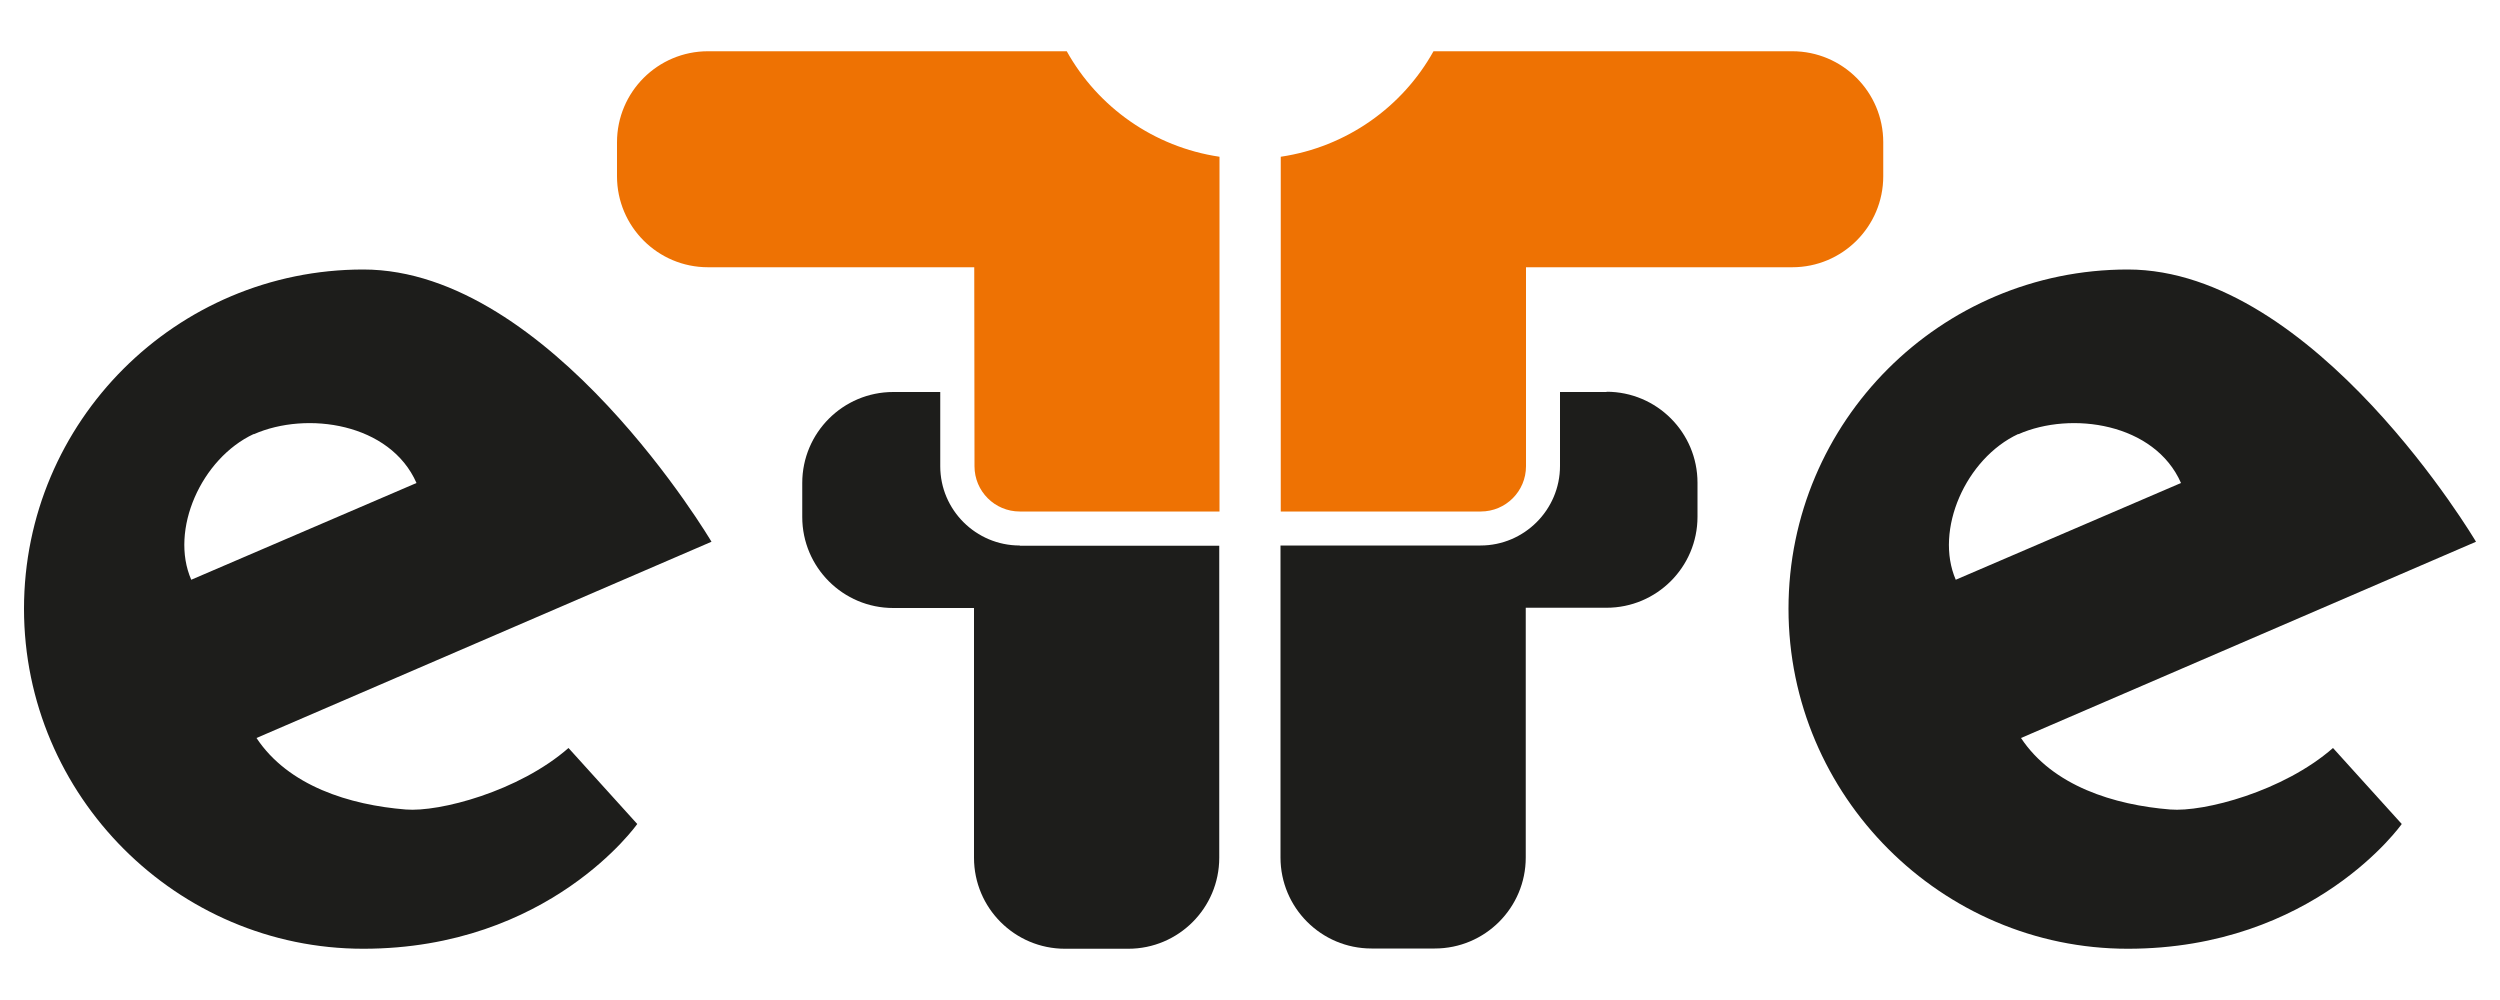
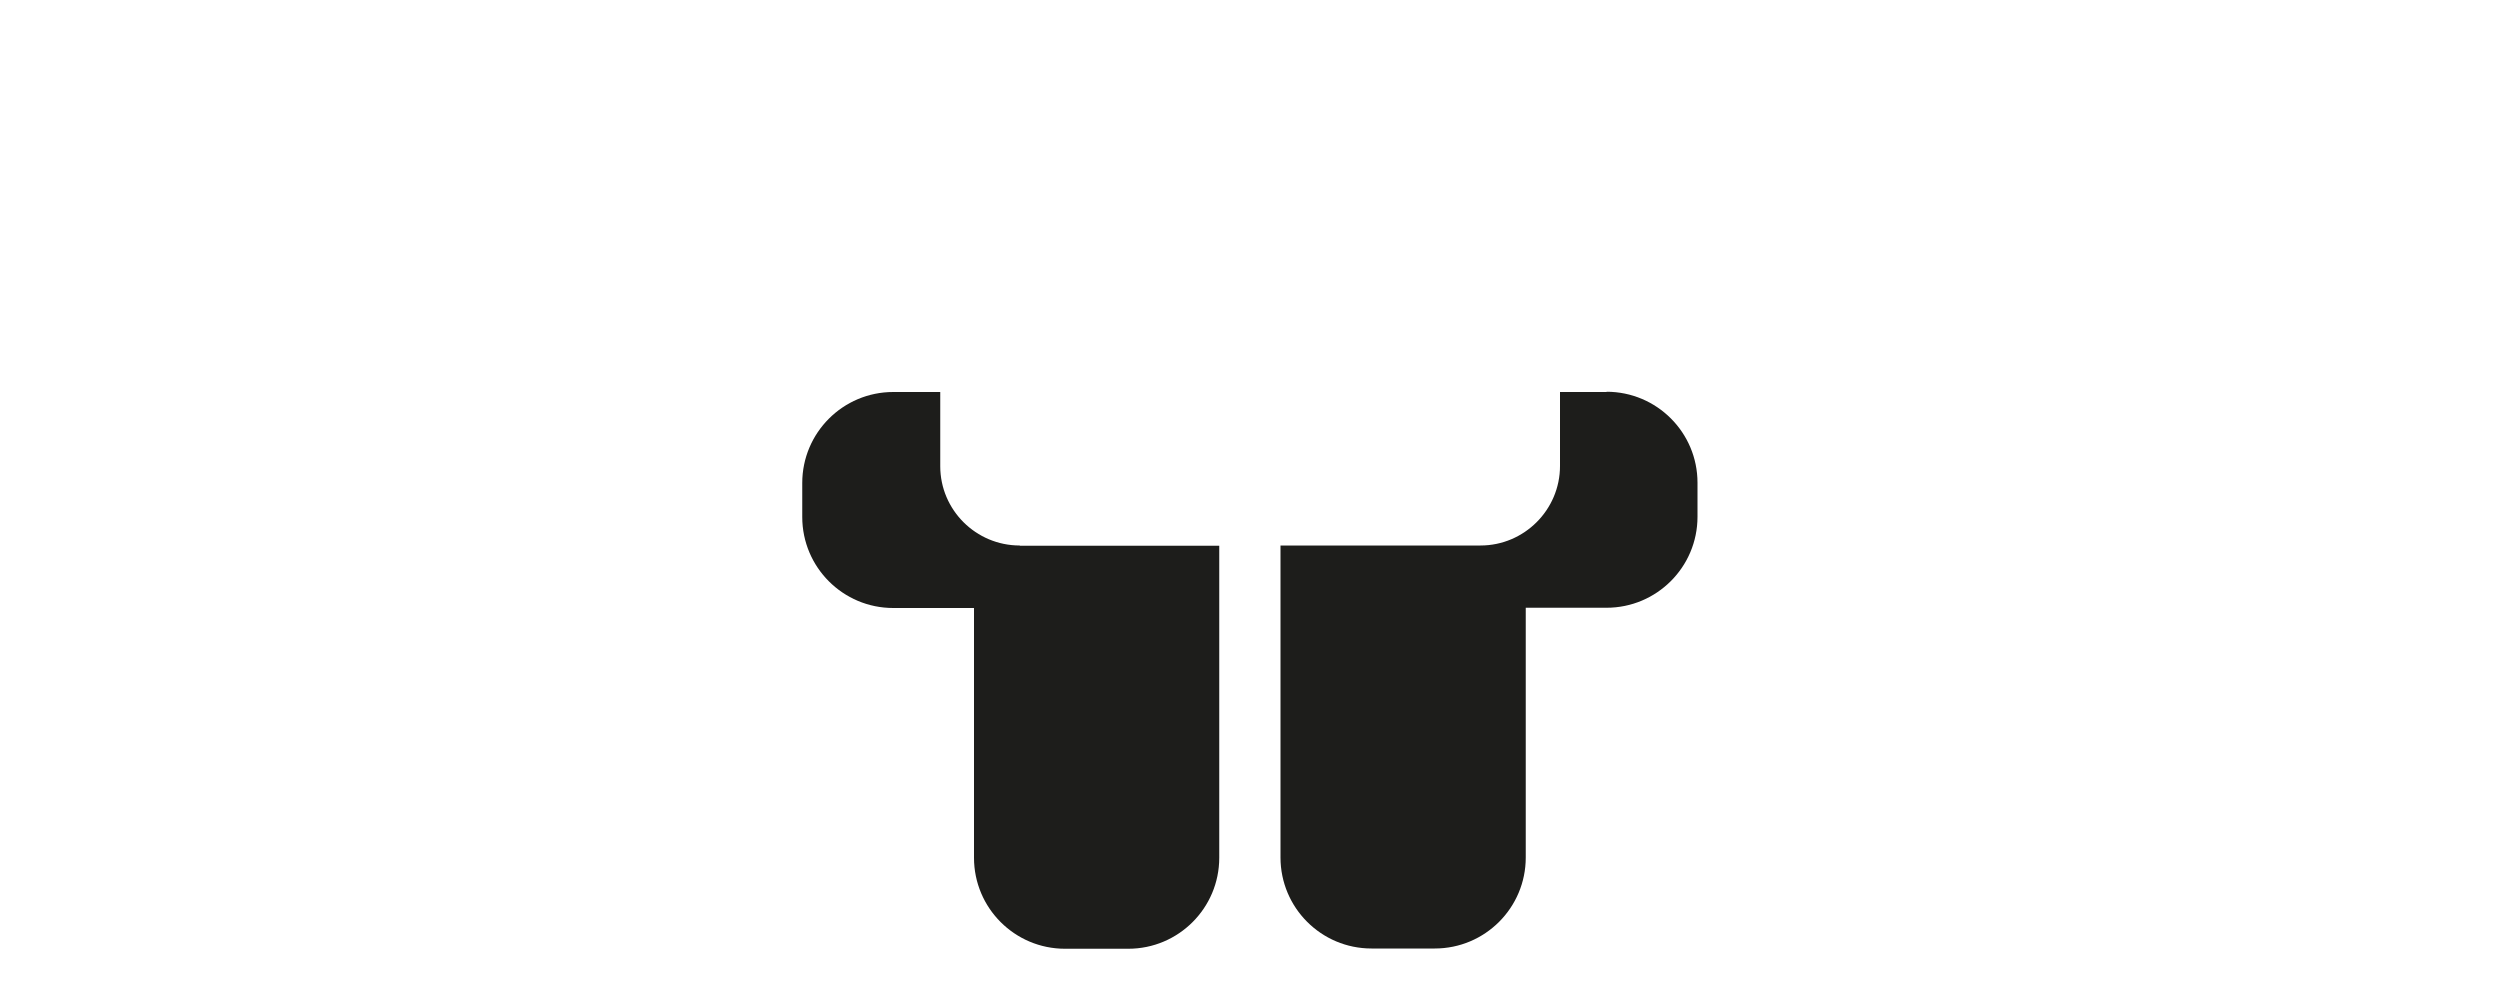
<svg xmlns="http://www.w3.org/2000/svg" id="Livello_1" version="1.1" viewBox="0 0 1000 400">
  <defs>
    <style> .st0 { fill: #ee7203; } .st1 { fill: #1d1d1b; } </style>
  </defs>
  <g>
-     <path class="st1" d="M102.6,295.2c12.7,19.2,37.3,26.8,59.7,28.6,13.4,1.1,45.2-7.2,65.1-24.6l27.5,30.4s-35.1,49.9-109.6,49.9S9.6,318.4,9.6,243.5,70.4,107.8,145.3,107.8s139.3,108.9,139.3,108.9c0,0-182,78.5-182,78.5ZM101.5,173.6c-21,9.8-33.7,38.4-25,58.3l90.1-38.7c-10.5-23.9-43.8-28.9-65.1-19.5h0Z" />
-     <path class="st1" d="M808.4,295.2c12.7,19.2,37.3,26.8,59.7,28.6,13.4,1.1,45.2-7.2,65.1-24.6l27.5,30.4s-35.1,49.9-109.6,49.9-135.7-61.1-135.7-136,60.8-135.7,135.7-135.7,139.3,108.9,139.3,108.9l-182,78.5h0ZM807.3,173.6c-21,9.8-33.6,38.4-25,58.3l90.1-38.7c-10.5-23.9-43.8-28.9-65.1-19.5h0Z" />
-   </g>
-   <path class="st0" d="M487.8,62.7c-26.3-3.9-48.7-19.9-61.1-42.2h-143.5c-20.1,0-36.4,16.3-36.4,36.4v13.6c0,20.1,16.3,36.4,36.4,36.4h106.5c0-.1.1,79.6.1,79.6,0,10,8.1,18.1,18.1,18.1h79.9V62.7Z" />
+     </g>
  <path class="st1" d="M407.9,218.2c-17.5,0-31.8-14.2-31.8-31.7v-29.7h-18.8c-20.1,0-36.4,16.3-36.4,36.4v13.6c0,20.1,16.3,36.4,36.4,36.4h32.3c0,0,0,99.9,0,99.9,0,20.1,16.3,36.4,36.4,36.4h25.3c20.1,0,36.4-16.3,36.4-36.4v-124.8h-79.9.1Z" />
-   <path class="st0" d="M716.9,20.5h-143.5c-12.4,22.3-34.8,38.3-61.1,42.2v141.9h80c10,0,18.1-8.1,18.1-18.1v-79.6c0,0,106.5,0,106.5,0,20.1,0,36.4-16.3,36.4-36.4v-13.6c0-20.1-16.3-36.4-36.4-36.4Z" />
  <path class="st1" d="M642.7,156.8h-18.7v29.6c0,17.5-14.3,31.8-31.8,31.8h-80v124.8c0,20.1,16.3,36.4,36.4,36.4h25.3c20.1,0,36.4-16.3,36.4-36.4v-99.9c0,0,32.3,0,32.3,0,20.1,0,36.4-16.3,36.4-36.4v-13.6c0-20.1-16.3-36.4-36.4-36.4h0Z" />
</svg>